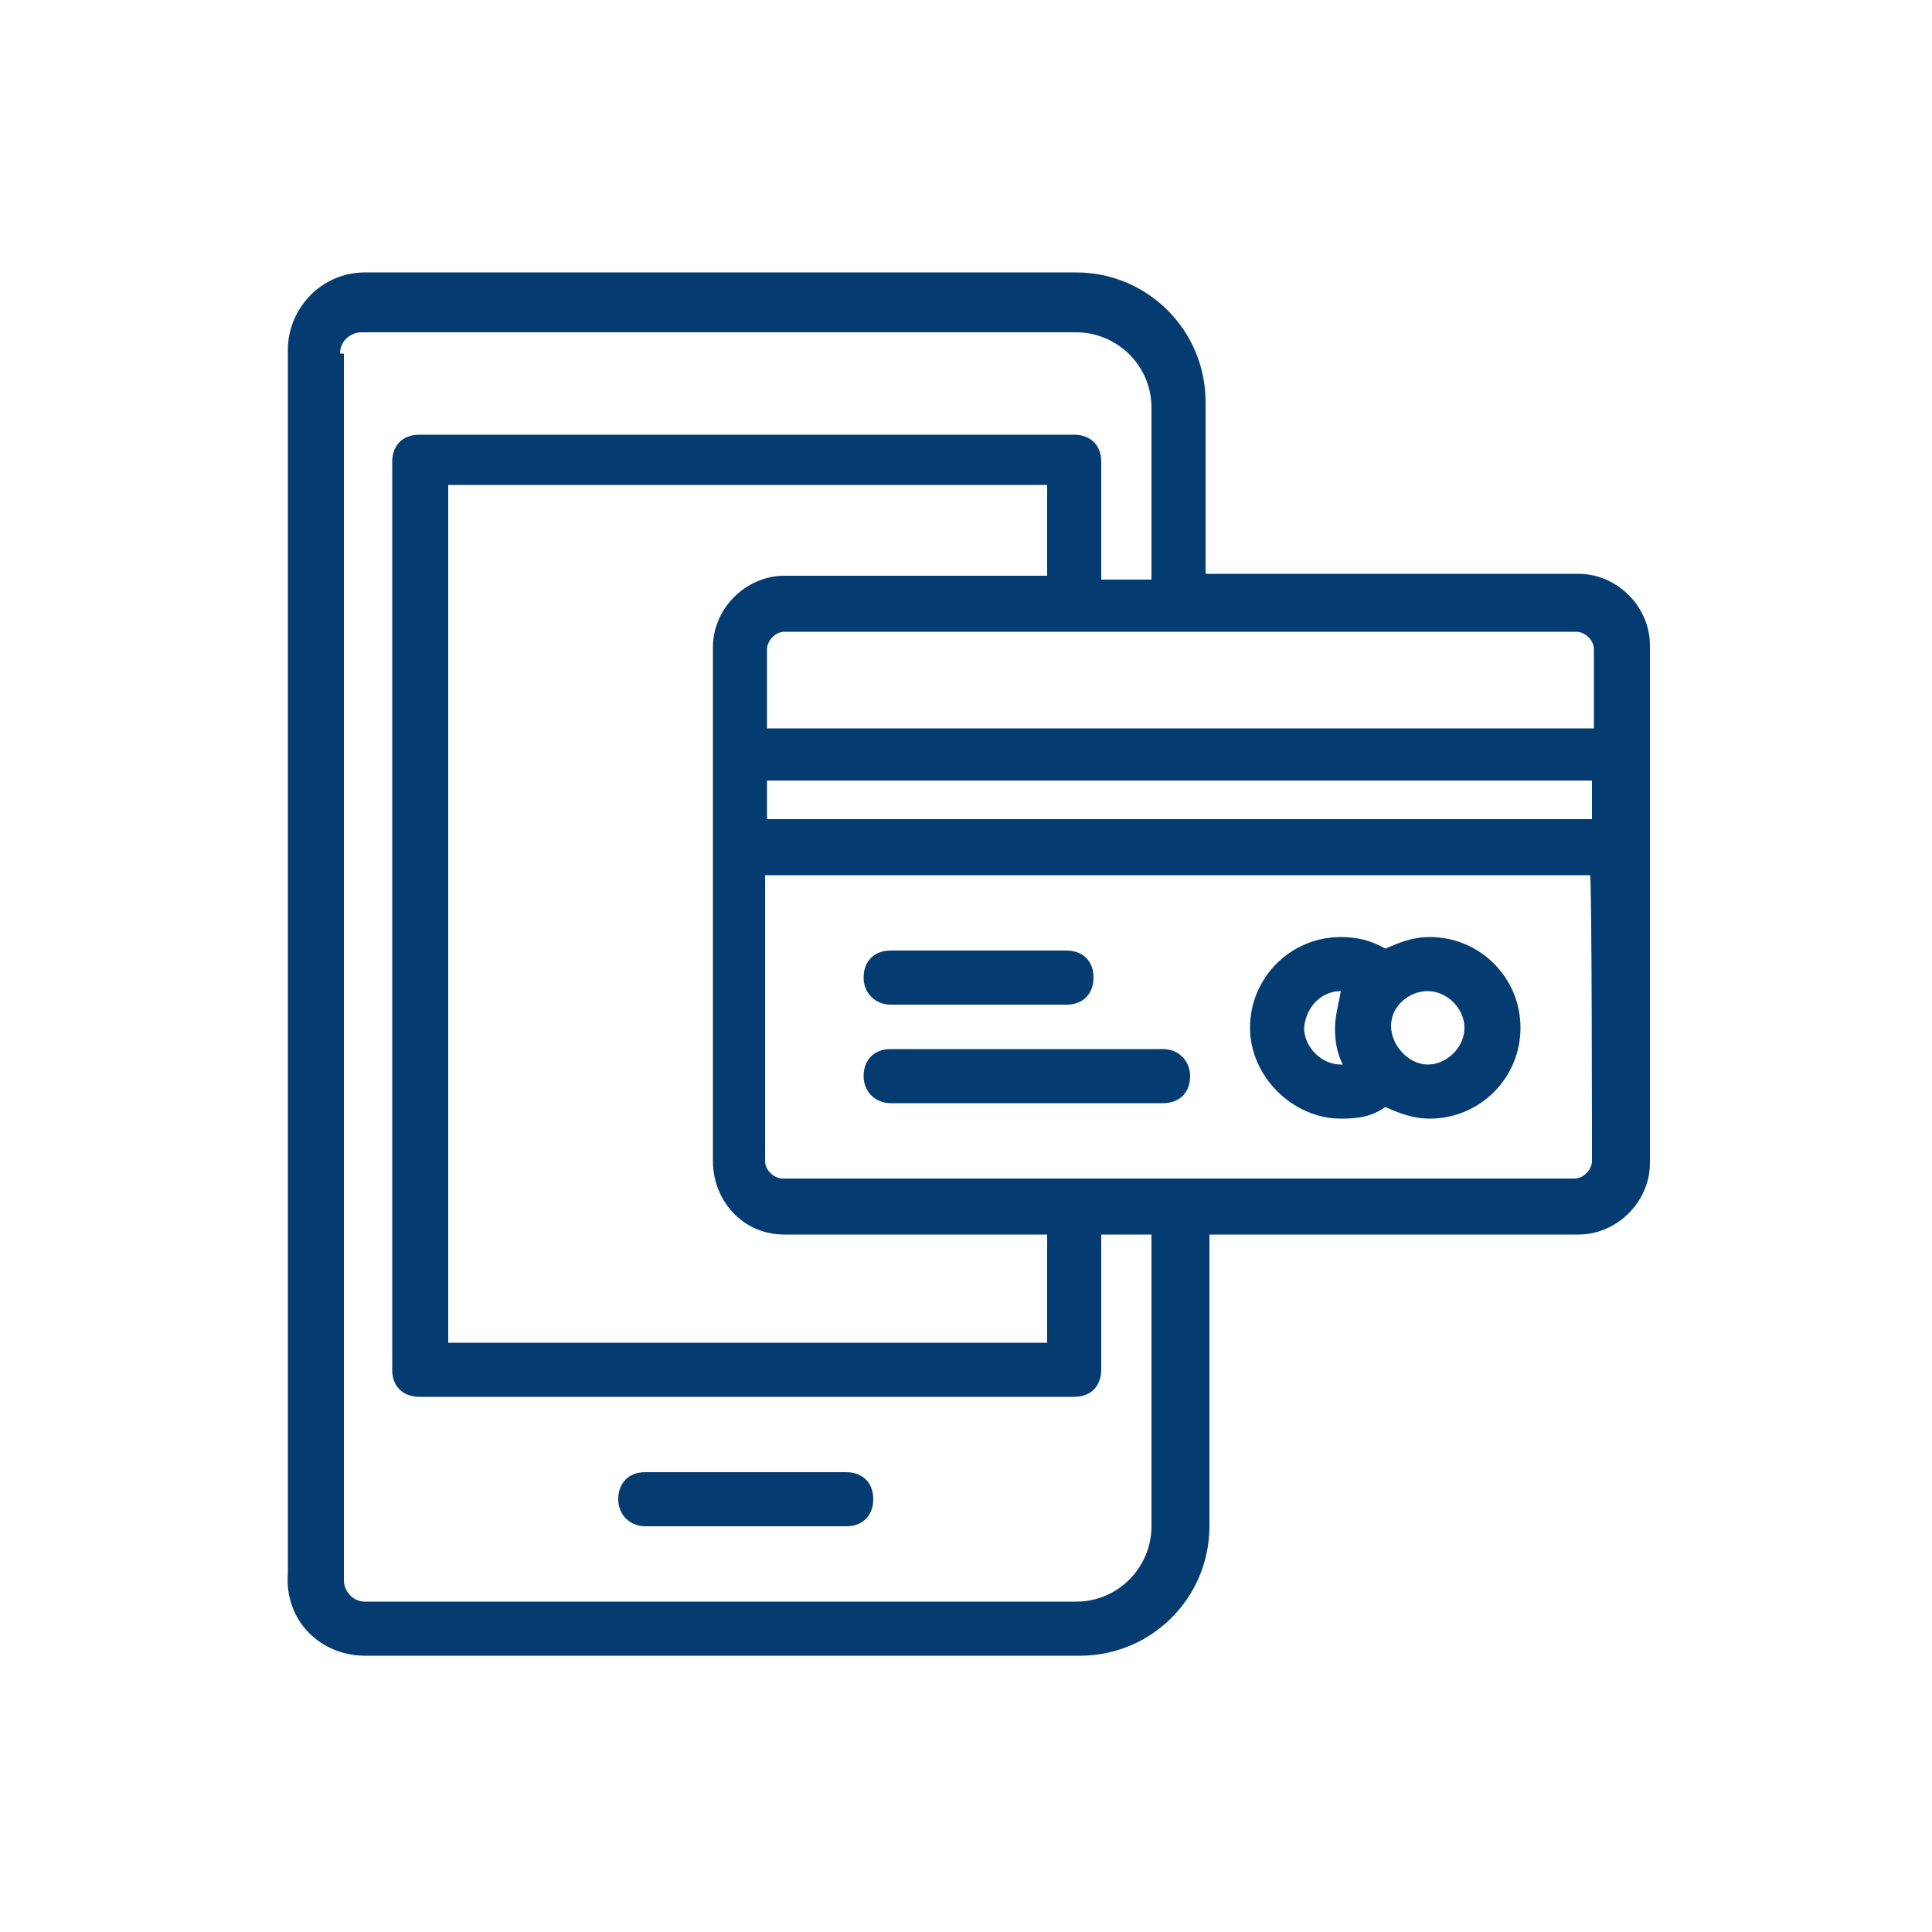
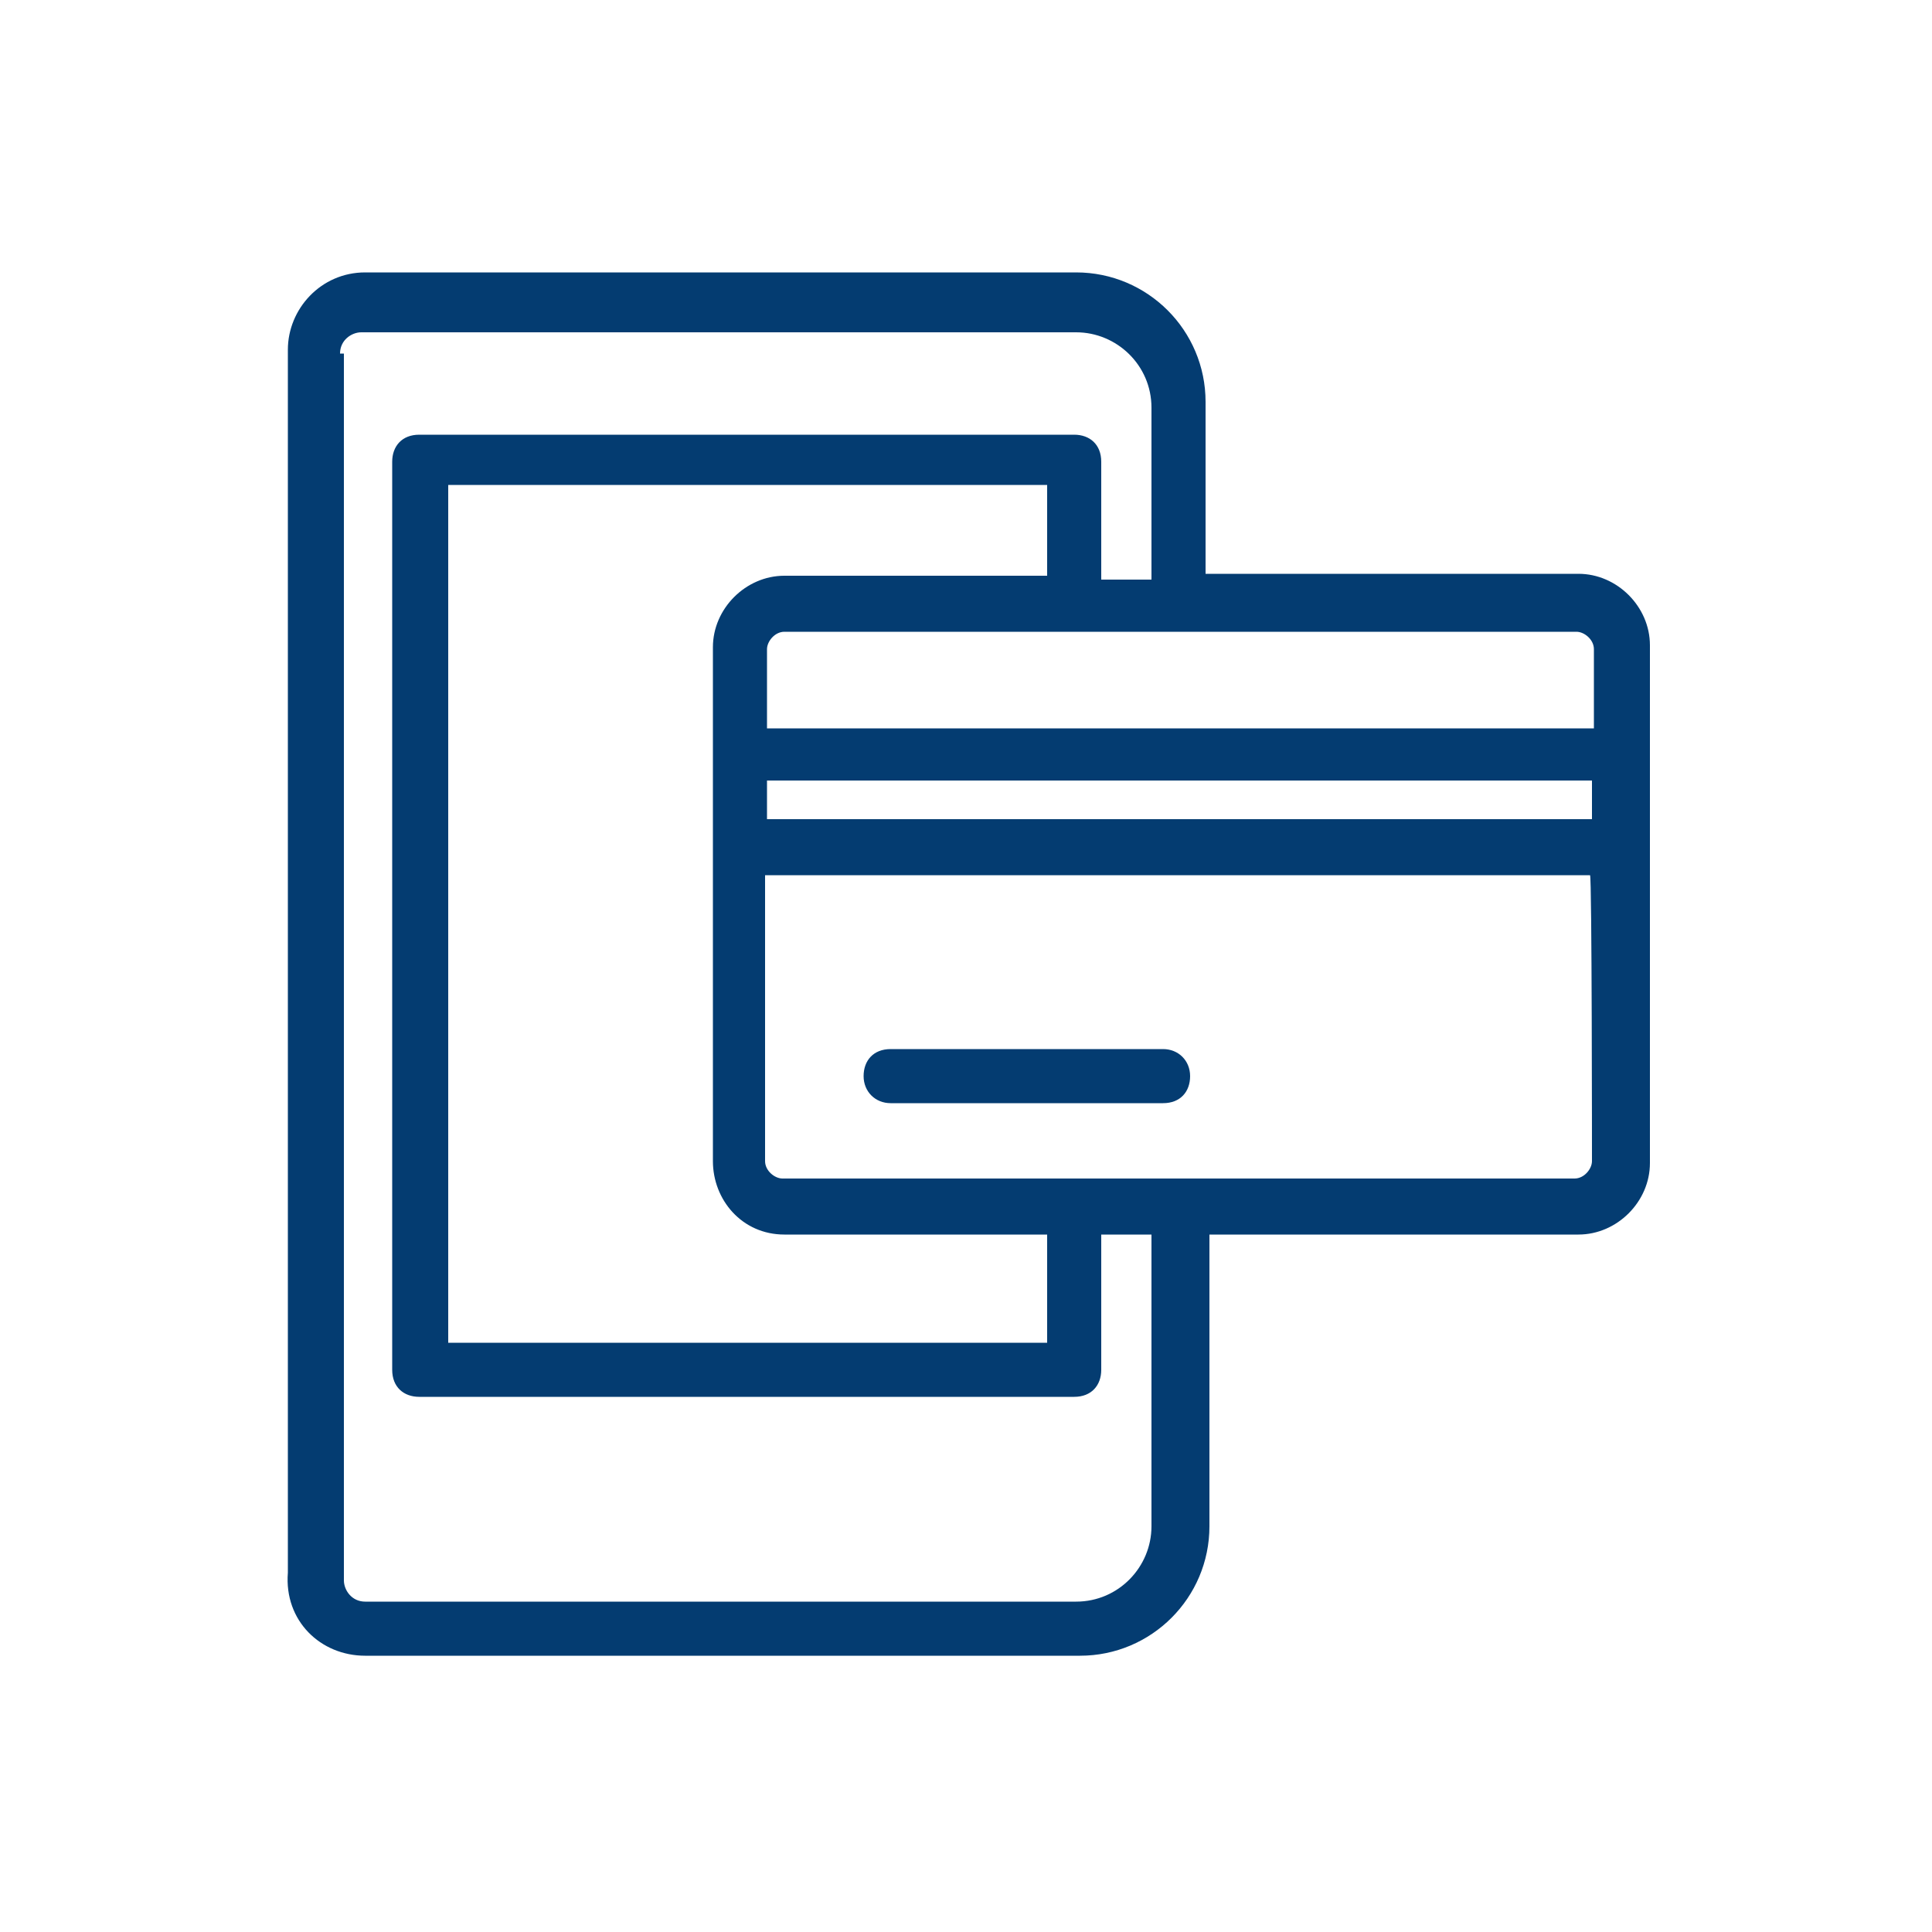
<svg xmlns="http://www.w3.org/2000/svg" version="1.1" id="Layer_1" x="0px" y="0px" viewBox="0 0 100 100" style="enable-background:new 0 0 100 100;" xml:space="preserve">
  <style type="text/css">
	.st0{fill:#043C71;}
</style>
  <path class="st0" d="M18.9,85.7h37c3.7,0,6.7-3,6.7-6.7V63.9h19.1c2,0,3.7-1.7,3.7-3.7V43.9V39v-5.6c0-2-1.7-3.7-3.7-3.7H62.4v-8.9  c0-3.7-3-6.7-6.7-6.7H18.9c-2.3,0-4,1.9-4,4v63.3C14.7,83.9,16.6,85.7,18.9,85.7z M82.4,60.1c0,0.4-0.4,0.9-0.9,0.9h-41  c-0.4,0-0.9-0.4-0.9-0.9V45.3h42.7C82.4,45.3,82.4,60.1,82.4,60.1z M40.6,63.9h13.6v5.6h-31V25.1h31v4.7H40.6c-2,0-3.7,1.7-3.7,3.7  v5.6V44v16.1C36.9,62.1,38.4,63.9,40.6,63.9z M82.4,42.4H39.7v-2h42.7C82.4,40.4,82.4,42.4,82.4,42.4z M81.6,32.7  c0.4,0,0.9,0.4,0.9,0.9v4.1H39.7v-4.1c0-0.4,0.4-0.9,0.9-0.9H81.6z M17.6,18.3c0-0.7,0.6-1.1,1.1-1.1h37c2.1,0,3.9,1.7,3.9,3.9v8.9  H57v-6.1c0-0.9-0.6-1.4-1.4-1.4H21.7c-0.9,0-1.4,0.6-1.4,1.4v47c0,0.9,0.6,1.4,1.4,1.4h33.9c0.9,0,1.4-0.6,1.4-1.4v-7h2.6V79  c0,2.1-1.7,3.9-3.9,3.9H18.9c-0.7,0-1.1-0.6-1.1-1.1V18.3H17.6z" />
-   <path class="st0" d="M69.4,57.9c0.9,0,1.6-0.1,2.3-0.6c0.7,0.3,1.4,0.6,2.3,0.6c2.6,0,4.7-2.1,4.7-4.7c0-2.6-2.1-4.7-4.7-4.7  c-0.9,0-1.6,0.3-2.3,0.6c-0.7-0.4-1.4-0.6-2.3-0.6c-2.6,0-4.7,2.1-4.7,4.7C64.7,55.7,66.9,57.9,69.4,57.9z M73.9,51.3  c1,0,1.9,0.9,1.9,1.9c0,1-0.9,1.9-1.9,1.9S72,54.1,72,53.1C72,52.1,72.9,51.3,73.9,51.3z M69.4,51.3L69.4,51.3  c-0.1,0.6-0.3,1.3-0.3,1.9c0,0.7,0.1,1.3,0.4,1.9c0,0,0,0-0.1,0c-1,0-1.9-0.9-1.9-1.9C67.6,52.1,68.4,51.3,69.4,51.3z" />
  <path class="st0" d="M46.1,57.1h14.1c0.9,0,1.4-0.6,1.4-1.4s-0.6-1.4-1.4-1.4H46.1c-0.9,0-1.4,0.6-1.4,1.4S45.3,57.1,46.1,57.1z" />
-   <path class="st0" d="M46.1,52h9.1c0.9,0,1.4-0.6,1.4-1.4c0-0.9-0.6-1.4-1.4-1.4h-9.1c-0.9,0-1.4,0.6-1.4,1.4  C44.7,51.4,45.3,52,46.1,52z" />
-   <path class="st0" d="M33.4,79h10.4c0.9,0,1.4-0.6,1.4-1.4c0-0.9-0.6-1.4-1.4-1.4H33.4c-0.9,0-1.4,0.6-1.4,1.4  C32,78.4,32.6,79,33.4,79z" />
</svg>